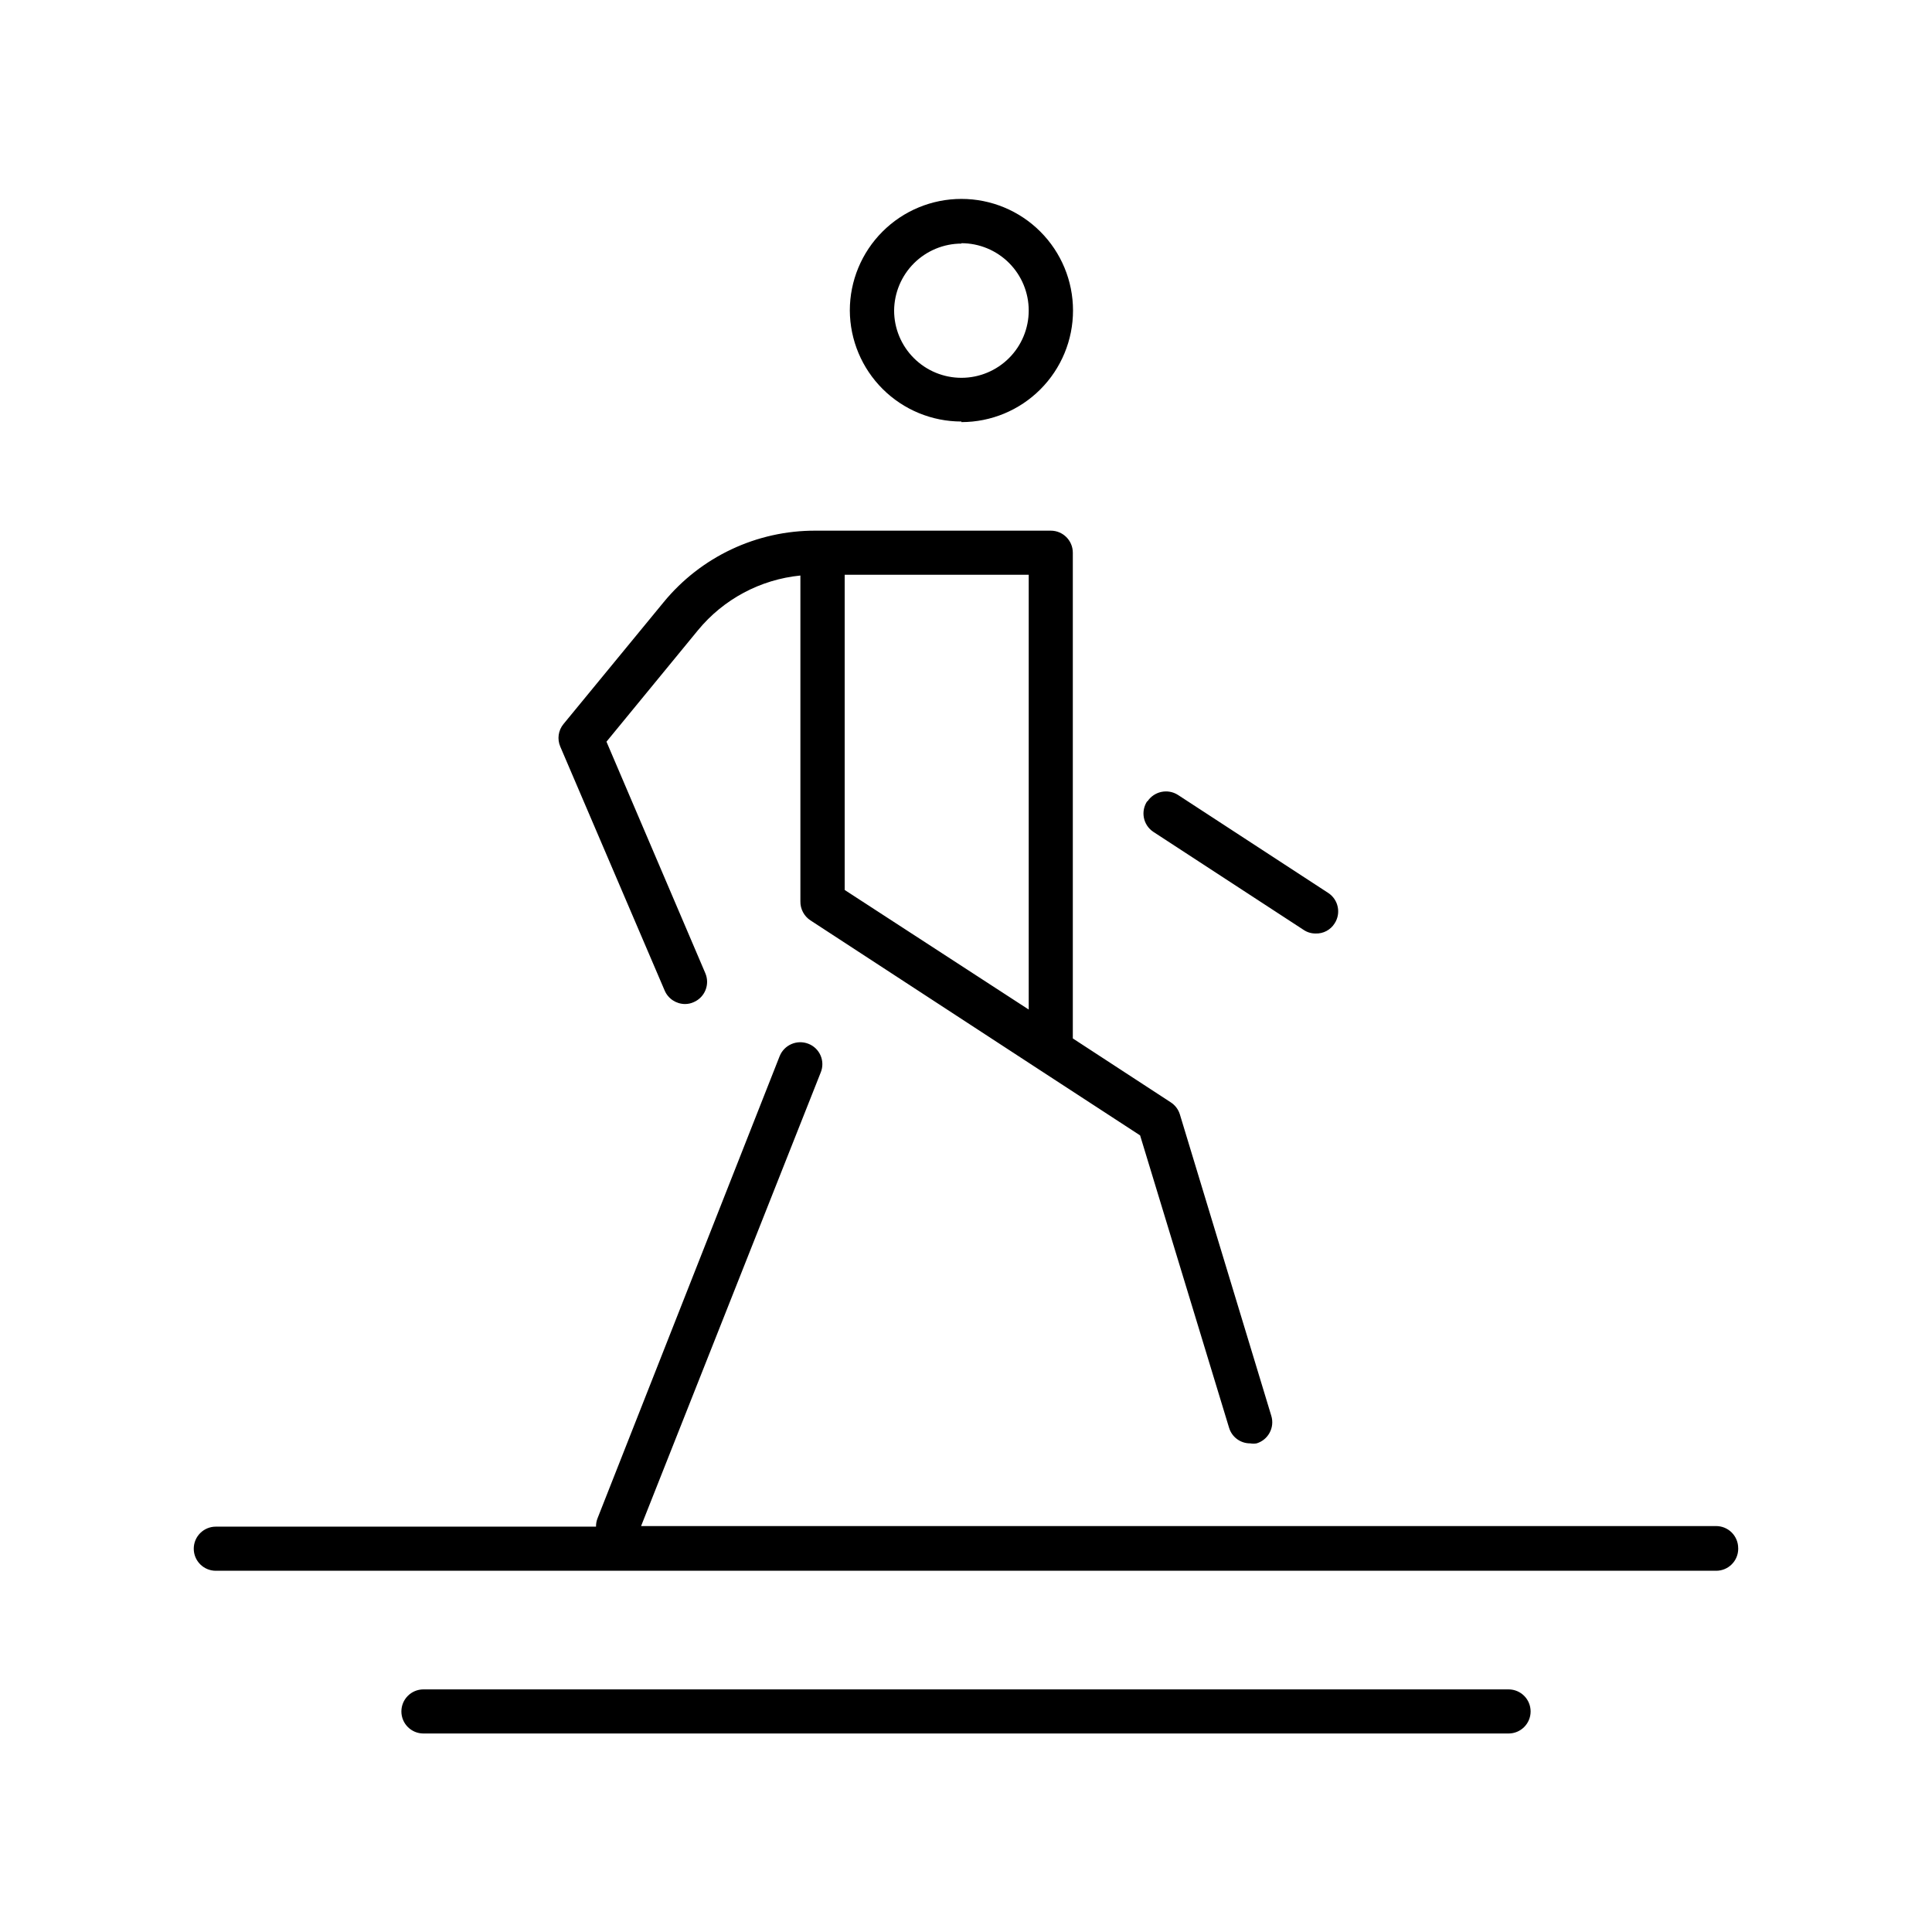
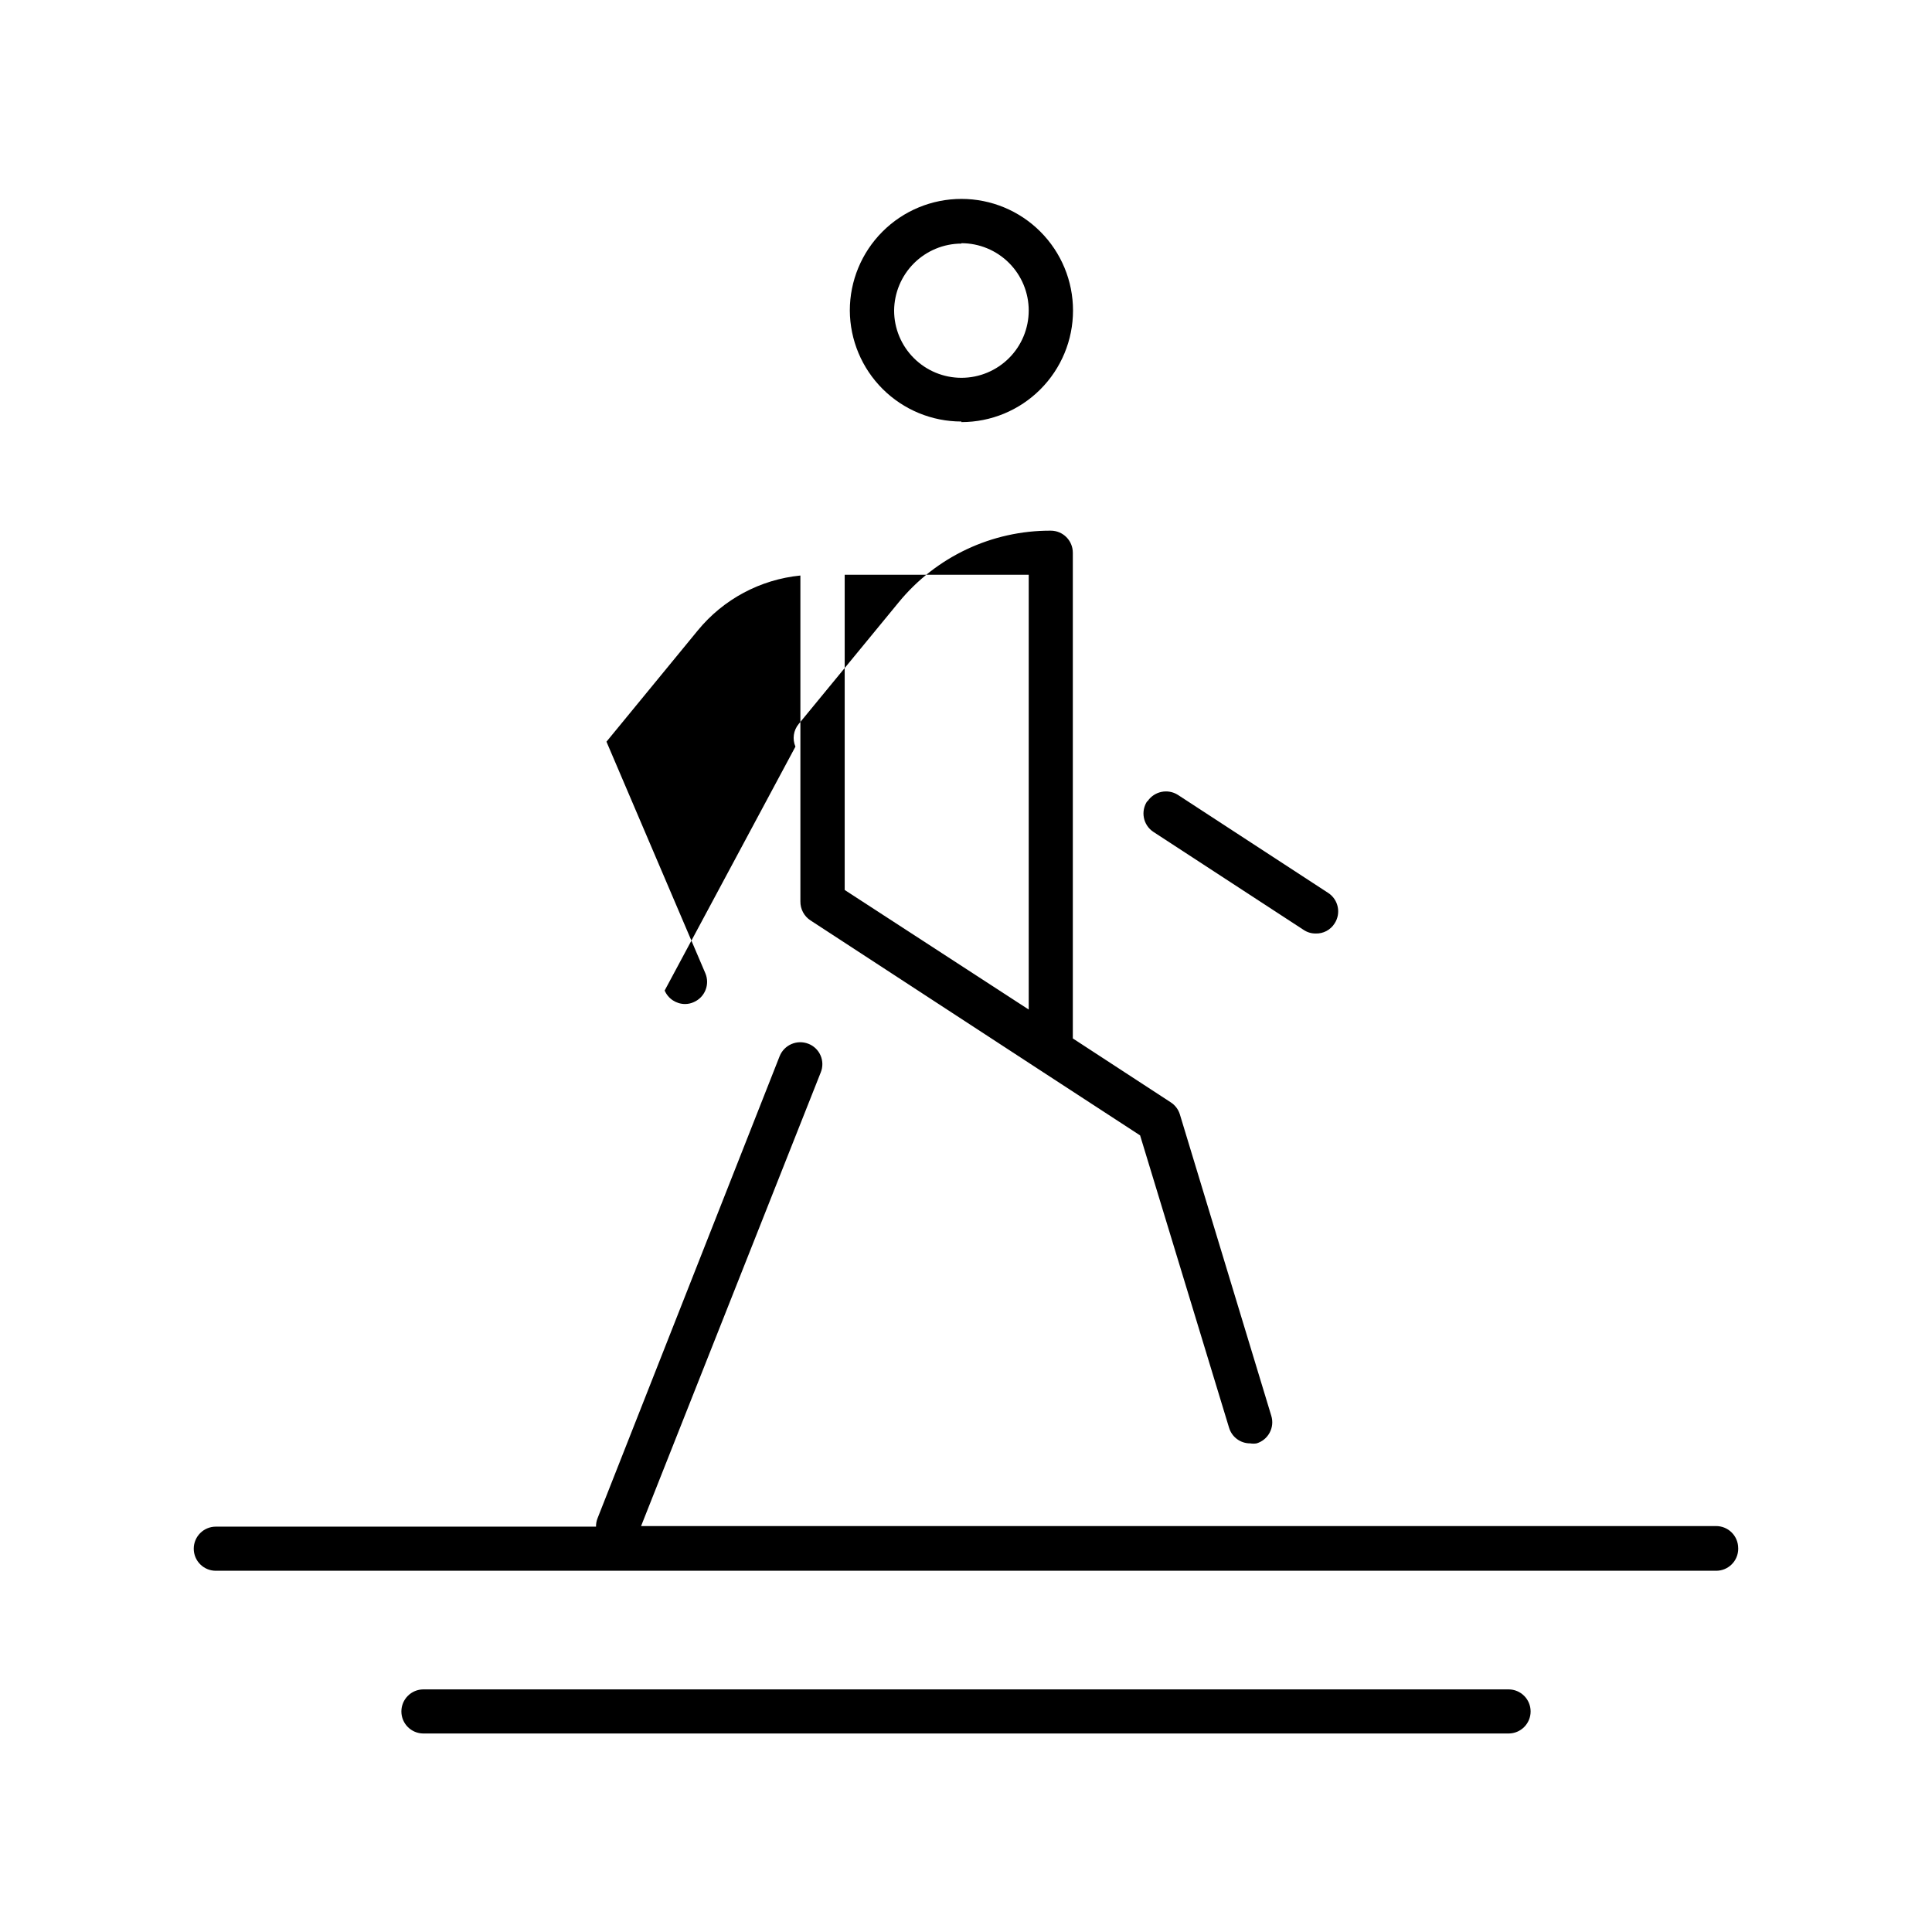
<svg xmlns="http://www.w3.org/2000/svg" fill="#000000" width="800px" height="800px" version="1.1" viewBox="144 144 512 512">
-   <path d="m320.14 406.5c0.922 2.16 3.043 3.566 5.391 3.578 0.801 0.004 1.59-0.168 2.316-0.504 2.961-1.27 4.336-4.695 3.074-7.656l-26.199-61.363 24.234-29.523c6.777-8.242 16.539-13.457 27.156-14.512v86.352c-0.035 2.027 0.973 3.93 2.668 5.039l60.457 39.449 26.902 17.531 23.578 77.484 0.004 0.004c0.738 2.465 3.016 4.148 5.59 4.129 0.57 0.098 1.148 0.098 1.715 0 1.484-0.453 2.727-1.477 3.453-2.848 0.73-1.371 0.883-2.973 0.426-4.457l-24.234-79.902c-0.406-1.309-1.262-2.434-2.418-3.176l-25.945-16.93v-128.72c0-3.227-2.617-5.844-5.844-5.844h-62.32c-15.609-0.059-30.414 6.918-40.305 18.996l-26.5 32.242c-1.391 1.68-1.723 3.996-0.859 5.996zm47.711-26.648v-83.531h48.77v115.22zm30.934-123.99c7.844 0 15.367-3.117 20.91-8.664 5.547-5.543 8.664-13.066 8.664-20.91s-3.117-15.367-8.664-20.91c-5.543-5.547-13.066-8.664-20.91-8.664s-15.367 3.117-20.91 8.664c-5.547 5.543-8.664 13.066-8.664 20.91 0.039 7.816 3.176 15.301 8.715 20.812 5.543 5.516 13.043 8.609 20.859 8.609zm0-47.41c4.731 0 9.266 1.879 12.613 5.227 3.344 3.344 5.223 7.879 5.223 12.609 0 4.731-1.879 9.266-5.223 12.609-3.348 3.348-7.883 5.227-12.613 5.227-4.731 0-9.266-1.879-12.609-5.227-3.348-3.344-5.227-7.879-5.227-12.609 0.043-4.707 1.938-9.211 5.273-12.531 3.34-3.32 7.856-5.191 12.562-5.203zm49.273 147.97c1.762-2.715 5.383-3.5 8.109-1.762l39.852 25.996c2.676 1.773 3.418 5.375 1.664 8.062-1.082 1.727-3.004 2.746-5.039 2.668-1.129 0.008-2.238-0.324-3.172-0.957l-39.852-25.996c-1.297-0.871-2.191-2.223-2.484-3.754-0.293-1.535 0.039-3.121 0.922-4.406zm156.59 198-0.004 0.004c0 3.227-2.613 5.844-5.844 5.844h-397.61c-3.227 0-5.844-2.617-5.844-5.844 0-3.231 2.617-5.848 5.844-5.848h100.76c-0.012-0.758 0.125-1.512 0.402-2.215l48.266-122.48c1.211-2.988 4.602-4.449 7.609-3.273 1.453 0.559 2.621 1.684 3.234 3.113 0.617 1.434 0.633 3.051 0.039 4.492l-47.609 120.21h284.9c1.551 0 3.039 0.613 4.133 1.711 1.098 1.098 1.711 2.582 1.711 4.133zm-55.02 43.129c0 3.227-2.617 5.844-5.844 5.844h-287.57c-3.227 0-5.844-2.617-5.844-5.844 0-3.227 2.617-5.844 5.844-5.844h287.57c3.227 0 5.844 2.617 5.844 5.844z" />
+   <path d="m320.14 406.5c0.922 2.16 3.043 3.566 5.391 3.578 0.801 0.004 1.59-0.168 2.316-0.504 2.961-1.27 4.336-4.695 3.074-7.656l-26.199-61.363 24.234-29.523c6.777-8.242 16.539-13.457 27.156-14.512v86.352c-0.035 2.027 0.973 3.93 2.668 5.039l60.457 39.449 26.902 17.531 23.578 77.484 0.004 0.004c0.738 2.465 3.016 4.148 5.59 4.129 0.57 0.098 1.148 0.098 1.715 0 1.484-0.453 2.727-1.477 3.453-2.848 0.73-1.371 0.883-2.973 0.426-4.457l-24.234-79.902c-0.406-1.309-1.262-2.434-2.418-3.176l-25.945-16.93v-128.72c0-3.227-2.617-5.844-5.844-5.844c-15.609-0.059-30.414 6.918-40.305 18.996l-26.5 32.242c-1.391 1.68-1.723 3.996-0.859 5.996zm47.711-26.648v-83.531h48.77v115.22zm30.934-123.99c7.844 0 15.367-3.117 20.91-8.664 5.547-5.543 8.664-13.066 8.664-20.91s-3.117-15.367-8.664-20.91c-5.543-5.547-13.066-8.664-20.91-8.664s-15.367 3.117-20.91 8.664c-5.547 5.543-8.664 13.066-8.664 20.91 0.039 7.816 3.176 15.301 8.715 20.812 5.543 5.516 13.043 8.609 20.859 8.609zm0-47.41c4.731 0 9.266 1.879 12.613 5.227 3.344 3.344 5.223 7.879 5.223 12.609 0 4.731-1.879 9.266-5.223 12.609-3.348 3.348-7.883 5.227-12.613 5.227-4.731 0-9.266-1.879-12.609-5.227-3.348-3.344-5.227-7.879-5.227-12.609 0.043-4.707 1.938-9.211 5.273-12.531 3.34-3.32 7.856-5.191 12.562-5.203zm49.273 147.97c1.762-2.715 5.383-3.5 8.109-1.762l39.852 25.996c2.676 1.773 3.418 5.375 1.664 8.062-1.082 1.727-3.004 2.746-5.039 2.668-1.129 0.008-2.238-0.324-3.172-0.957l-39.852-25.996c-1.297-0.871-2.191-2.223-2.484-3.754-0.293-1.535 0.039-3.121 0.922-4.406zm156.59 198-0.004 0.004c0 3.227-2.613 5.844-5.844 5.844h-397.61c-3.227 0-5.844-2.617-5.844-5.844 0-3.231 2.617-5.848 5.844-5.848h100.76c-0.012-0.758 0.125-1.512 0.402-2.215l48.266-122.48c1.211-2.988 4.602-4.449 7.609-3.273 1.453 0.559 2.621 1.684 3.234 3.113 0.617 1.434 0.633 3.051 0.039 4.492l-47.609 120.21h284.9c1.551 0 3.039 0.613 4.133 1.711 1.098 1.098 1.711 2.582 1.711 4.133zm-55.02 43.129c0 3.227-2.617 5.844-5.844 5.844h-287.57c-3.227 0-5.844-2.617-5.844-5.844 0-3.227 2.617-5.844 5.844-5.844h287.57c3.227 0 5.844 2.617 5.844 5.844z" />
</svg>